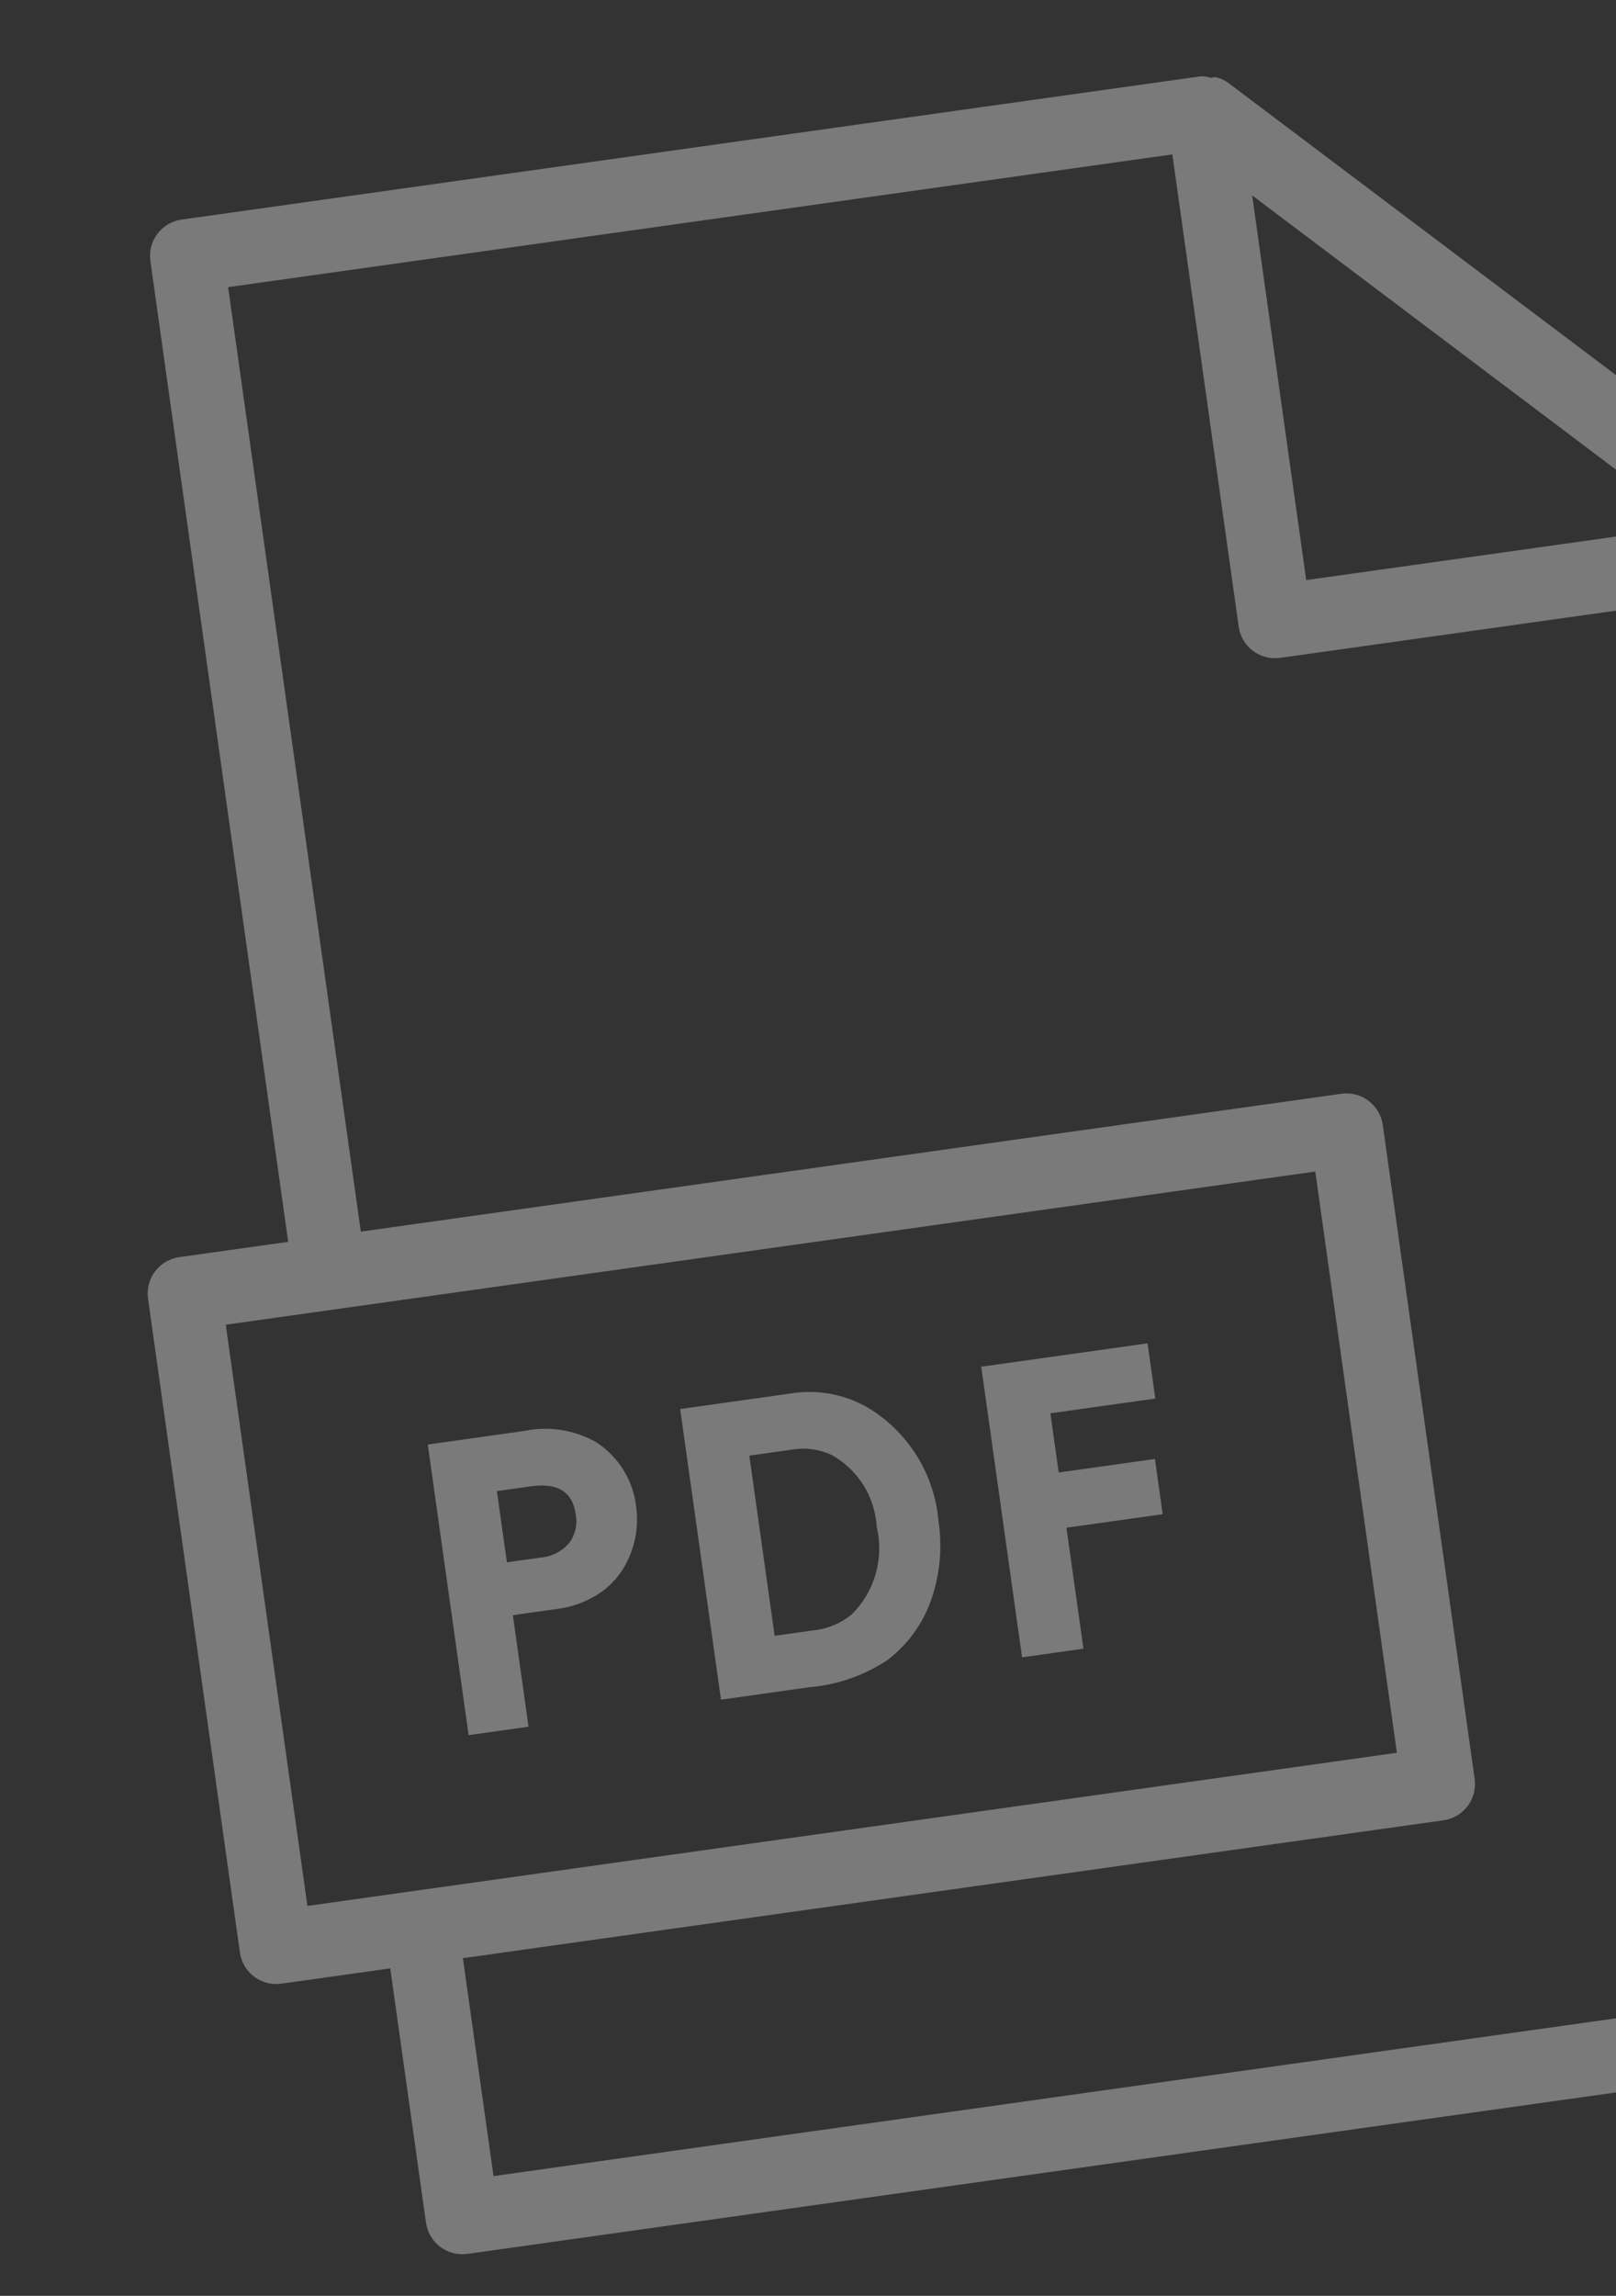
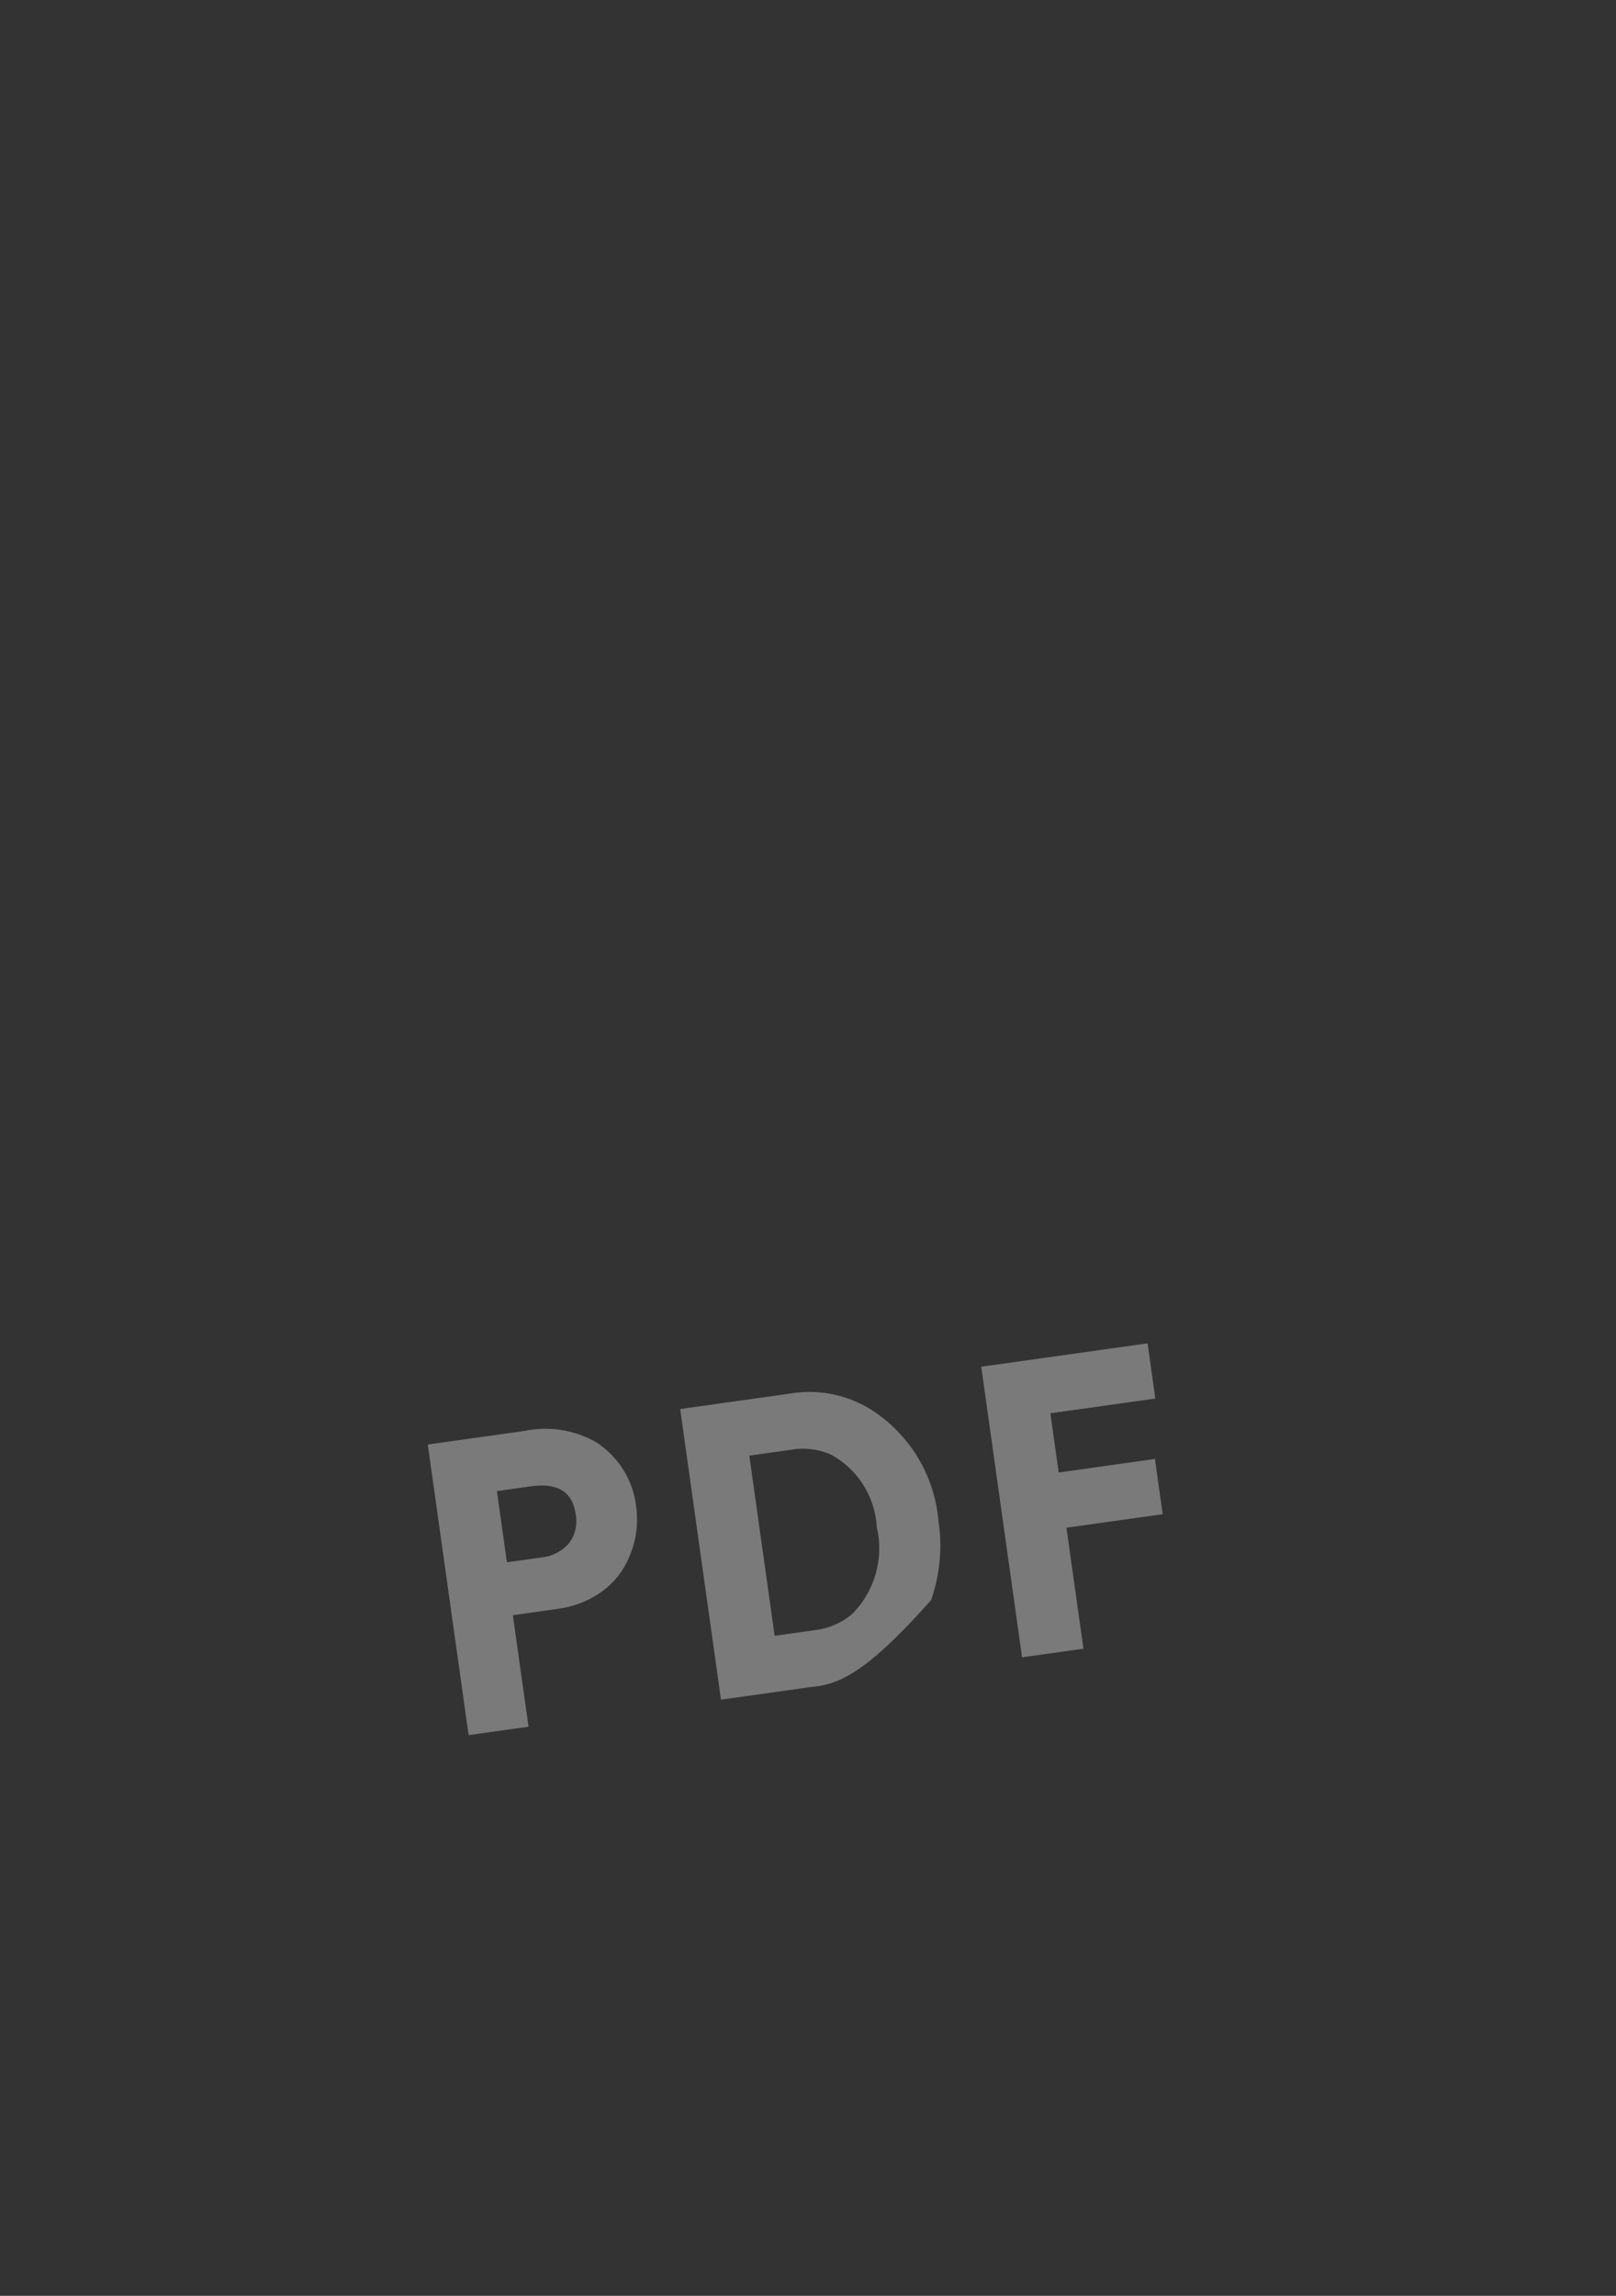
<svg xmlns="http://www.w3.org/2000/svg" width="69" height="98" viewBox="0 0 69 98" fill="none">
  <rect x="0" y="0" width="69" height="98" fill="#333333" stroke="none" />
  <g opacity="0.35">
-     <path d="M77.646 22.874C77.649 22.801 77.639 22.727 77.615 22.657C77.513 22.483 77.379 22.33 77.22 22.207L52.46 3.549C52.297 3.429 52.113 3.343 51.918 3.293C51.844 3.289 51.77 3.3 51.701 3.323C51.531 3.262 51.349 3.244 51.171 3.271L7.753 9.373C7.342 9.431 6.971 9.65 6.721 9.982C6.471 10.313 6.363 10.731 6.421 11.142L12.305 53.009L7.653 53.663C7.241 53.721 6.87 53.94 6.62 54.272C6.37 54.603 6.262 55.02 6.32 55.432L10.243 83.343C10.3 83.755 10.519 84.126 10.851 84.376C11.183 84.626 11.6 84.734 12.011 84.676L16.663 84.022L18.189 94.877C18.247 95.288 18.465 95.66 18.797 95.91C19.129 96.159 19.546 96.267 19.957 96.21L85.085 87.057C85.496 86.999 85.867 86.78 86.117 86.448C86.367 86.117 86.475 85.699 86.417 85.288L77.7 23.262C77.706 23.131 77.687 22.999 77.646 22.874ZM53.465 8.341L72.194 22.455L55.773 24.762L53.465 8.341ZM9.639 56.547L56.159 50.009L59.645 74.819L13.126 81.357L9.639 56.547ZM21.072 92.89L19.765 83.587L61.632 77.702C62.043 77.645 62.415 77.426 62.665 77.094C62.915 76.763 63.023 76.345 62.965 75.934L59.042 48.022C58.984 47.611 58.765 47.239 58.434 46.989C58.102 46.74 57.685 46.632 57.273 46.689L15.406 52.574L9.74 12.257L50.057 6.591L52.89 26.749C52.947 27.16 53.166 27.532 53.498 27.782C53.83 28.032 54.247 28.14 54.658 28.082L74.817 25.249L83.098 84.173L21.072 92.89Z" fill="white" />
-     <path d="M20.009 74.066L18.265 61.661L22.39 61.081C23.439 60.862 24.532 61.035 25.462 61.566C25.938 61.875 26.338 62.287 26.633 62.771C26.928 63.255 27.111 63.799 27.168 64.363C27.26 65.089 27.151 65.827 26.851 66.495C26.573 67.151 26.098 67.704 25.492 68.077C24.966 68.406 24.374 68.613 23.759 68.684L21.898 68.946L22.567 73.707L20.009 74.066ZM21.644 66.689L23.102 66.484C23.564 66.444 23.993 66.225 24.297 65.873C24.428 65.698 24.522 65.497 24.571 65.283C24.619 65.069 24.623 64.847 24.581 64.632C24.447 63.681 23.812 63.285 22.674 63.445L21.217 63.65L21.644 66.689ZM30.785 72.552L29.042 60.146L33.694 59.492C34.854 59.288 36.05 59.501 37.068 60.094C37.913 60.605 38.626 61.308 39.148 62.147C39.67 62.986 39.986 63.937 40.071 64.921C40.244 66.057 40.135 67.218 39.755 68.302C39.399 69.316 38.754 70.204 37.9 70.856C36.901 71.521 35.75 71.922 34.553 72.022L30.785 72.552ZM33.075 69.826L34.749 69.591C35.348 69.529 35.915 69.29 36.377 68.904C36.856 68.425 37.206 67.832 37.391 67.18C37.576 66.529 37.591 65.84 37.435 65.181C37.399 64.546 37.203 63.93 36.865 63.391C36.526 62.853 36.056 62.408 35.499 62.101C34.956 61.854 34.349 61.779 33.762 61.887L31.994 62.135L33.075 69.826ZM43.64 70.745L41.897 58.34L48.999 57.342L49.33 59.699L44.849 60.328L45.204 62.856L49.313 62.278L49.644 64.635L45.535 65.213L46.261 70.377L43.64 70.745Z" fill="white" />
+     <path d="M20.009 74.066L18.265 61.661L22.39 61.081C23.439 60.862 24.532 61.035 25.462 61.566C25.938 61.875 26.338 62.287 26.633 62.771C26.928 63.255 27.111 63.799 27.168 64.363C27.26 65.089 27.151 65.827 26.851 66.495C26.573 67.151 26.098 67.704 25.492 68.077C24.966 68.406 24.374 68.613 23.759 68.684L21.898 68.946L22.567 73.707L20.009 74.066ZM21.644 66.689L23.102 66.484C23.564 66.444 23.993 66.225 24.297 65.873C24.428 65.698 24.522 65.497 24.571 65.283C24.619 65.069 24.623 64.847 24.581 64.632C24.447 63.681 23.812 63.285 22.674 63.445L21.217 63.65L21.644 66.689ZM30.785 72.552L29.042 60.146L33.694 59.492C34.854 59.288 36.05 59.501 37.068 60.094C37.913 60.605 38.626 61.308 39.148 62.147C39.67 62.986 39.986 63.937 40.071 64.921C40.244 66.057 40.135 67.218 39.755 68.302C36.901 71.521 35.75 71.922 34.553 72.022L30.785 72.552ZM33.075 69.826L34.749 69.591C35.348 69.529 35.915 69.29 36.377 68.904C36.856 68.425 37.206 67.832 37.391 67.18C37.576 66.529 37.591 65.84 37.435 65.181C37.399 64.546 37.203 63.93 36.865 63.391C36.526 62.853 36.056 62.408 35.499 62.101C34.956 61.854 34.349 61.779 33.762 61.887L31.994 62.135L33.075 69.826ZM43.64 70.745L41.897 58.34L48.999 57.342L49.33 59.699L44.849 60.328L45.204 62.856L49.313 62.278L49.644 64.635L45.535 65.213L46.261 70.377L43.64 70.745Z" fill="white" />
  </g>
</svg>